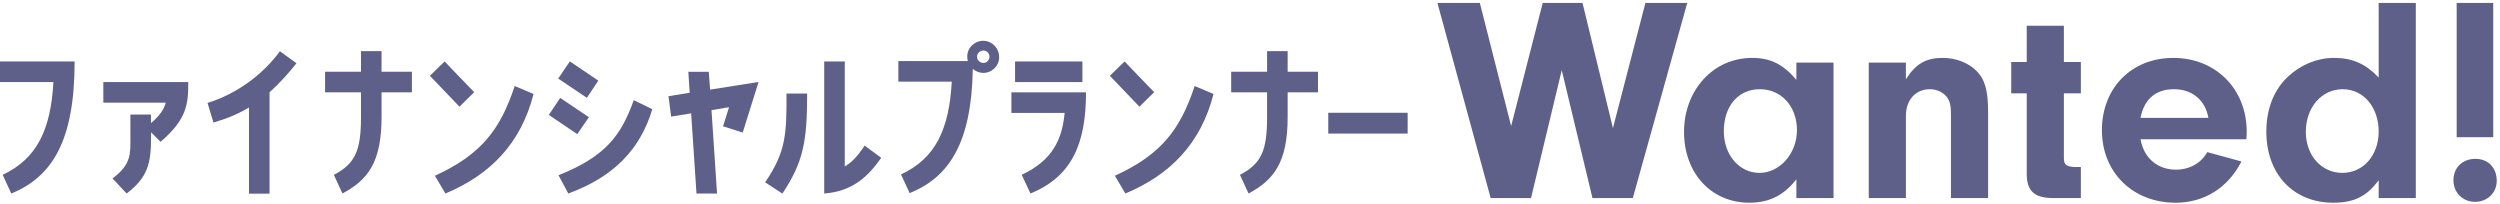
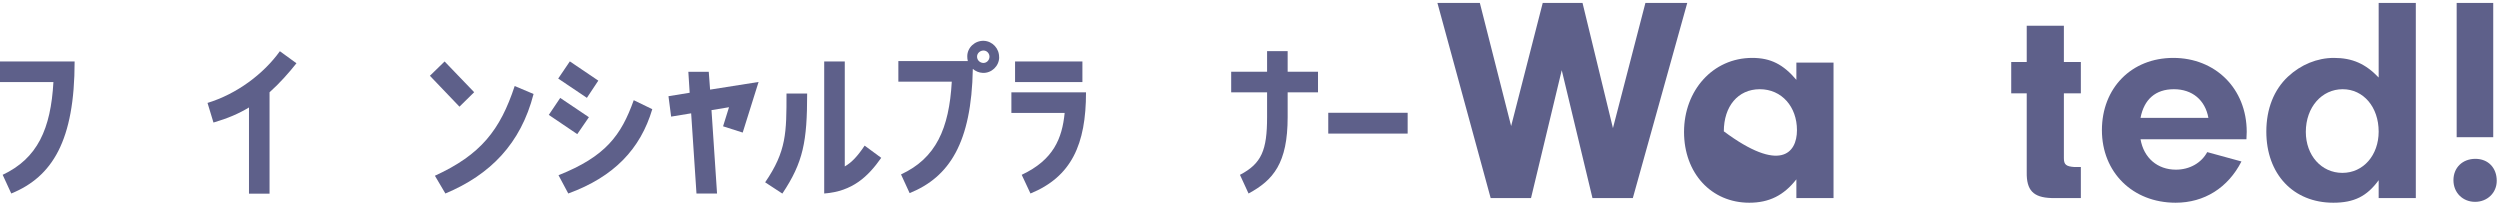
<svg xmlns="http://www.w3.org/2000/svg" width="588" height="48" viewBox="0 0 588 48" fill="none">
  <path d="M0.626 41.115C8.831 37.251 11.94 30.334 12.565 19.295H0V14.457H17.551C17.551 33.093 12.308 41.575 2.649 45.512L0.626 41.115Z" fill="#5E608A" />
-   <path d="M35.525 28.954C37.456 27.243 38.487 25.955 38.983 24.152H24.302V19.296H44.282C44.282 24.465 44.006 27.997 37.769 33.351L35.525 31.107V32.266C35.525 38.374 34.807 41.685 29.785 45.512L26.455 41.961C30.98 38.65 30.668 36 30.668 32.266V26.93H35.506V28.954H35.525Z" fill="#5E608A" />
  <path d="M58.56 25.274C56.095 26.764 53.574 27.831 50.208 28.825L48.809 24.207C55.727 22.091 62 17.382 65.827 12.047L69.727 14.88C67.979 17.087 65.772 19.59 63.398 21.705V45.548H58.56V25.311V25.274Z" fill="#5E608A" />
-   <path d="M78.538 41.115C83.615 38.466 84.903 35.32 84.903 27.556V21.724H76.459V16.867H84.903V12.029H89.742V16.867H96.88V21.724H89.742V27.556C89.742 38.374 86.375 42.366 80.543 45.512L78.519 41.115H78.538Z" fill="#5E608A" />
  <path d="M111.525 21.687L108.066 25.091L101.112 17.824L104.571 14.457L111.525 21.687ZM125.488 22.129C122.49 33.756 115.352 41.078 104.755 45.512L102.289 41.335C113.07 36.405 117.633 30.61 121.055 20.234L125.507 22.11L125.488 22.129Z" fill="#5E608A" />
  <path d="M138.514 27.556L135.773 31.548L129.077 27.022L131.763 23.03L138.496 27.556H138.514ZM131.284 18.486L134.025 14.439L140.722 18.964L138.036 23.012L131.303 18.486H131.284ZM131.376 41.207C142.415 36.81 146.094 31.861 149.056 23.564L153.416 25.679C150.638 35.025 144.438 41.575 133.657 45.512L131.358 41.207H131.376Z" fill="#5E608A" />
  <path d="M166.699 16.867L167.012 21.08L178.418 19.277L174.684 31.18L170.066 29.708L171.464 25.219L167.343 25.9L168.649 45.512H163.811L162.56 26.654L157.85 27.427L157.225 22.625L162.21 21.816L161.898 16.885H166.736L166.699 16.867Z" fill="#5E608A" />
  <path d="M189.842 22C189.842 33.259 188.941 38.153 184.01 45.53L179.963 42.881C184.986 35.559 184.986 31.217 184.986 22H189.824H189.842ZM198.692 39.146C200.311 38.208 201.654 36.81 203.364 34.252L207.265 37.122C204.174 41.519 200.531 45.015 193.853 45.512V14.457H198.692V39.146Z" fill="#5E608A" />
  <path d="M235.008 13.5C234.972 15.561 233.205 17.235 231.145 17.143C230.243 17.106 229.434 16.738 228.808 16.205C228.496 33.572 223.289 41.648 213.943 45.42L211.92 41.023C220.125 37.214 223.234 30.297 223.86 19.203H211.294V14.365H227.631C227.539 13.997 227.502 13.647 227.502 13.243C227.502 11.182 229.305 9.526 231.402 9.6C233.463 9.692 235.045 11.44 234.99 13.5H235.008ZM232.727 13.408C232.764 12.599 232.138 11.881 231.329 11.881C230.519 11.881 229.802 12.507 229.802 13.316C229.802 14.126 230.427 14.751 231.237 14.806C232.01 14.843 232.672 14.218 232.727 13.408Z" fill="#5E608A" />
  <path d="M240.307 41.115C247.758 37.619 249.818 32.578 250.407 26.562H237.878V21.724H255.43C255.43 33.94 252.026 41.556 242.367 45.512L240.307 41.115ZM254.583 14.457V19.295H238.743V14.457H254.583Z" fill="#5E608A" />
-   <path d="M271.453 21.687L267.994 25.091L261.04 17.824L264.499 14.457L271.453 21.687ZM285.417 22.129C282.418 33.756 275.28 41.078 264.683 45.512L262.218 41.335C272.998 36.405 277.561 30.61 280.983 20.234L285.435 22.11L285.417 22.129Z" fill="#5E608A" />
  <path d="M291.653 41.115C296.731 38.466 298.018 35.32 298.018 27.556V21.724H289.574V16.867H298.018V12.029H302.857V16.867H309.995V21.724H302.857V27.556C302.857 38.374 299.49 42.366 293.658 45.512L291.635 41.115H291.653Z" fill="#5E608A" />
  <path d="M312.407 26.525H331.08V31.419H312.407V26.525Z" fill="#5E608A" />
  <path d="M387.002 0.684H396.842L384.044 46.578H374.548L367.323 16.509L360.098 46.578H350.603L338.08 0.684H348.057L355.42 29.652L362.851 0.684H372.209L379.365 30.133L387.002 0.684Z" fill="#5E608A" />
-   <path d="M422.507 14.72H431.246V46.578H422.507V42.175C419.548 45.959 416.108 47.679 411.429 47.679C402.484 47.679 396.085 40.73 396.085 31.028C396.085 21.326 402.828 13.619 412.117 13.619C416.452 13.619 419.411 15.133 422.507 18.78V14.72ZM405.443 30.89C405.443 36.464 409.09 40.661 413.837 40.661C418.585 40.661 422.645 36.119 422.645 30.615C422.645 25.11 419.067 20.982 413.906 20.982C408.746 20.982 405.443 25.041 405.443 30.89Z" fill="#5E608A" />
-   <path d="M448.268 14.72V18.642C450.607 14.995 452.947 13.619 456.937 13.619C459.965 13.619 462.855 14.72 464.782 16.578C466.846 18.642 467.603 21.188 467.603 26.418V46.578H458.864V26.83C458.864 25.041 458.658 24.009 458.107 23.115C457.282 21.808 455.63 20.982 453.91 20.982C450.538 20.982 448.268 23.528 448.268 27.243V46.578H439.529V14.72H448.268Z" fill="#5E608A" />
+   <path d="M422.507 14.72H431.246V46.578H422.507V42.175C419.548 45.959 416.108 47.679 411.429 47.679C402.484 47.679 396.085 40.73 396.085 31.028C396.085 21.326 402.828 13.619 412.117 13.619C416.452 13.619 419.411 15.133 422.507 18.78V14.72ZM405.443 30.89C418.585 40.661 422.645 36.119 422.645 30.615C422.645 25.11 419.067 20.982 413.906 20.982C408.746 20.982 405.443 25.041 405.443 30.89Z" fill="#5E608A" />
  <path d="M485.425 37.22C485.425 38.734 485.975 39.147 487.902 39.285H489.416V46.578H482.466C478.2 46.441 476.617 44.72 476.686 40.523V21.945H473.039V14.583H476.686V6.05H485.425V14.583H489.416V21.945H485.425V37.22Z" fill="#5E608A" />
  <path d="M503.452 32.748C504.209 37.152 507.443 39.904 511.777 39.904C515.011 39.904 517.764 38.321 519.14 35.775L527.19 37.977C524.025 44.17 518.452 47.679 511.709 47.679C501.594 47.679 494.369 40.523 494.369 30.615C494.369 20.707 501.319 13.619 511.158 13.619C520.998 13.619 528.429 20.775 528.429 31.028L528.36 32.748H503.452ZM519.415 27.725C518.658 23.528 515.631 20.982 511.296 20.982C506.961 20.982 504.277 23.39 503.452 27.725H519.415Z" fill="#5E608A" />
  <path d="M559.462 0.684H568.2V46.578H559.462V42.381C556.709 46.165 553.682 47.679 548.797 47.679C539.37 47.679 533.04 40.936 533.04 30.959C533.04 25.592 534.829 21.119 538.131 18.023C541.159 15.202 545.012 13.619 548.934 13.619C553.269 13.619 556.365 14.996 559.462 18.23V0.684ZM542.329 31.028C542.329 36.532 545.976 40.661 550.93 40.661C555.884 40.661 559.462 36.464 559.462 30.959C559.462 25.179 555.884 20.982 550.998 20.982C546.113 20.982 542.329 25.179 542.329 31.028Z" fill="#5E608A" />
  <path d="M587.233 42.519C587.233 45.34 585.031 47.473 582.142 47.473C579.252 47.473 577.05 45.34 577.05 42.381C577.05 39.422 579.183 37.358 582.21 37.358C585.238 37.358 587.233 39.491 587.233 42.519ZM586.408 32.266H577.807V0.684H586.408V32.266Z" fill="#5E608A" />
</svg>